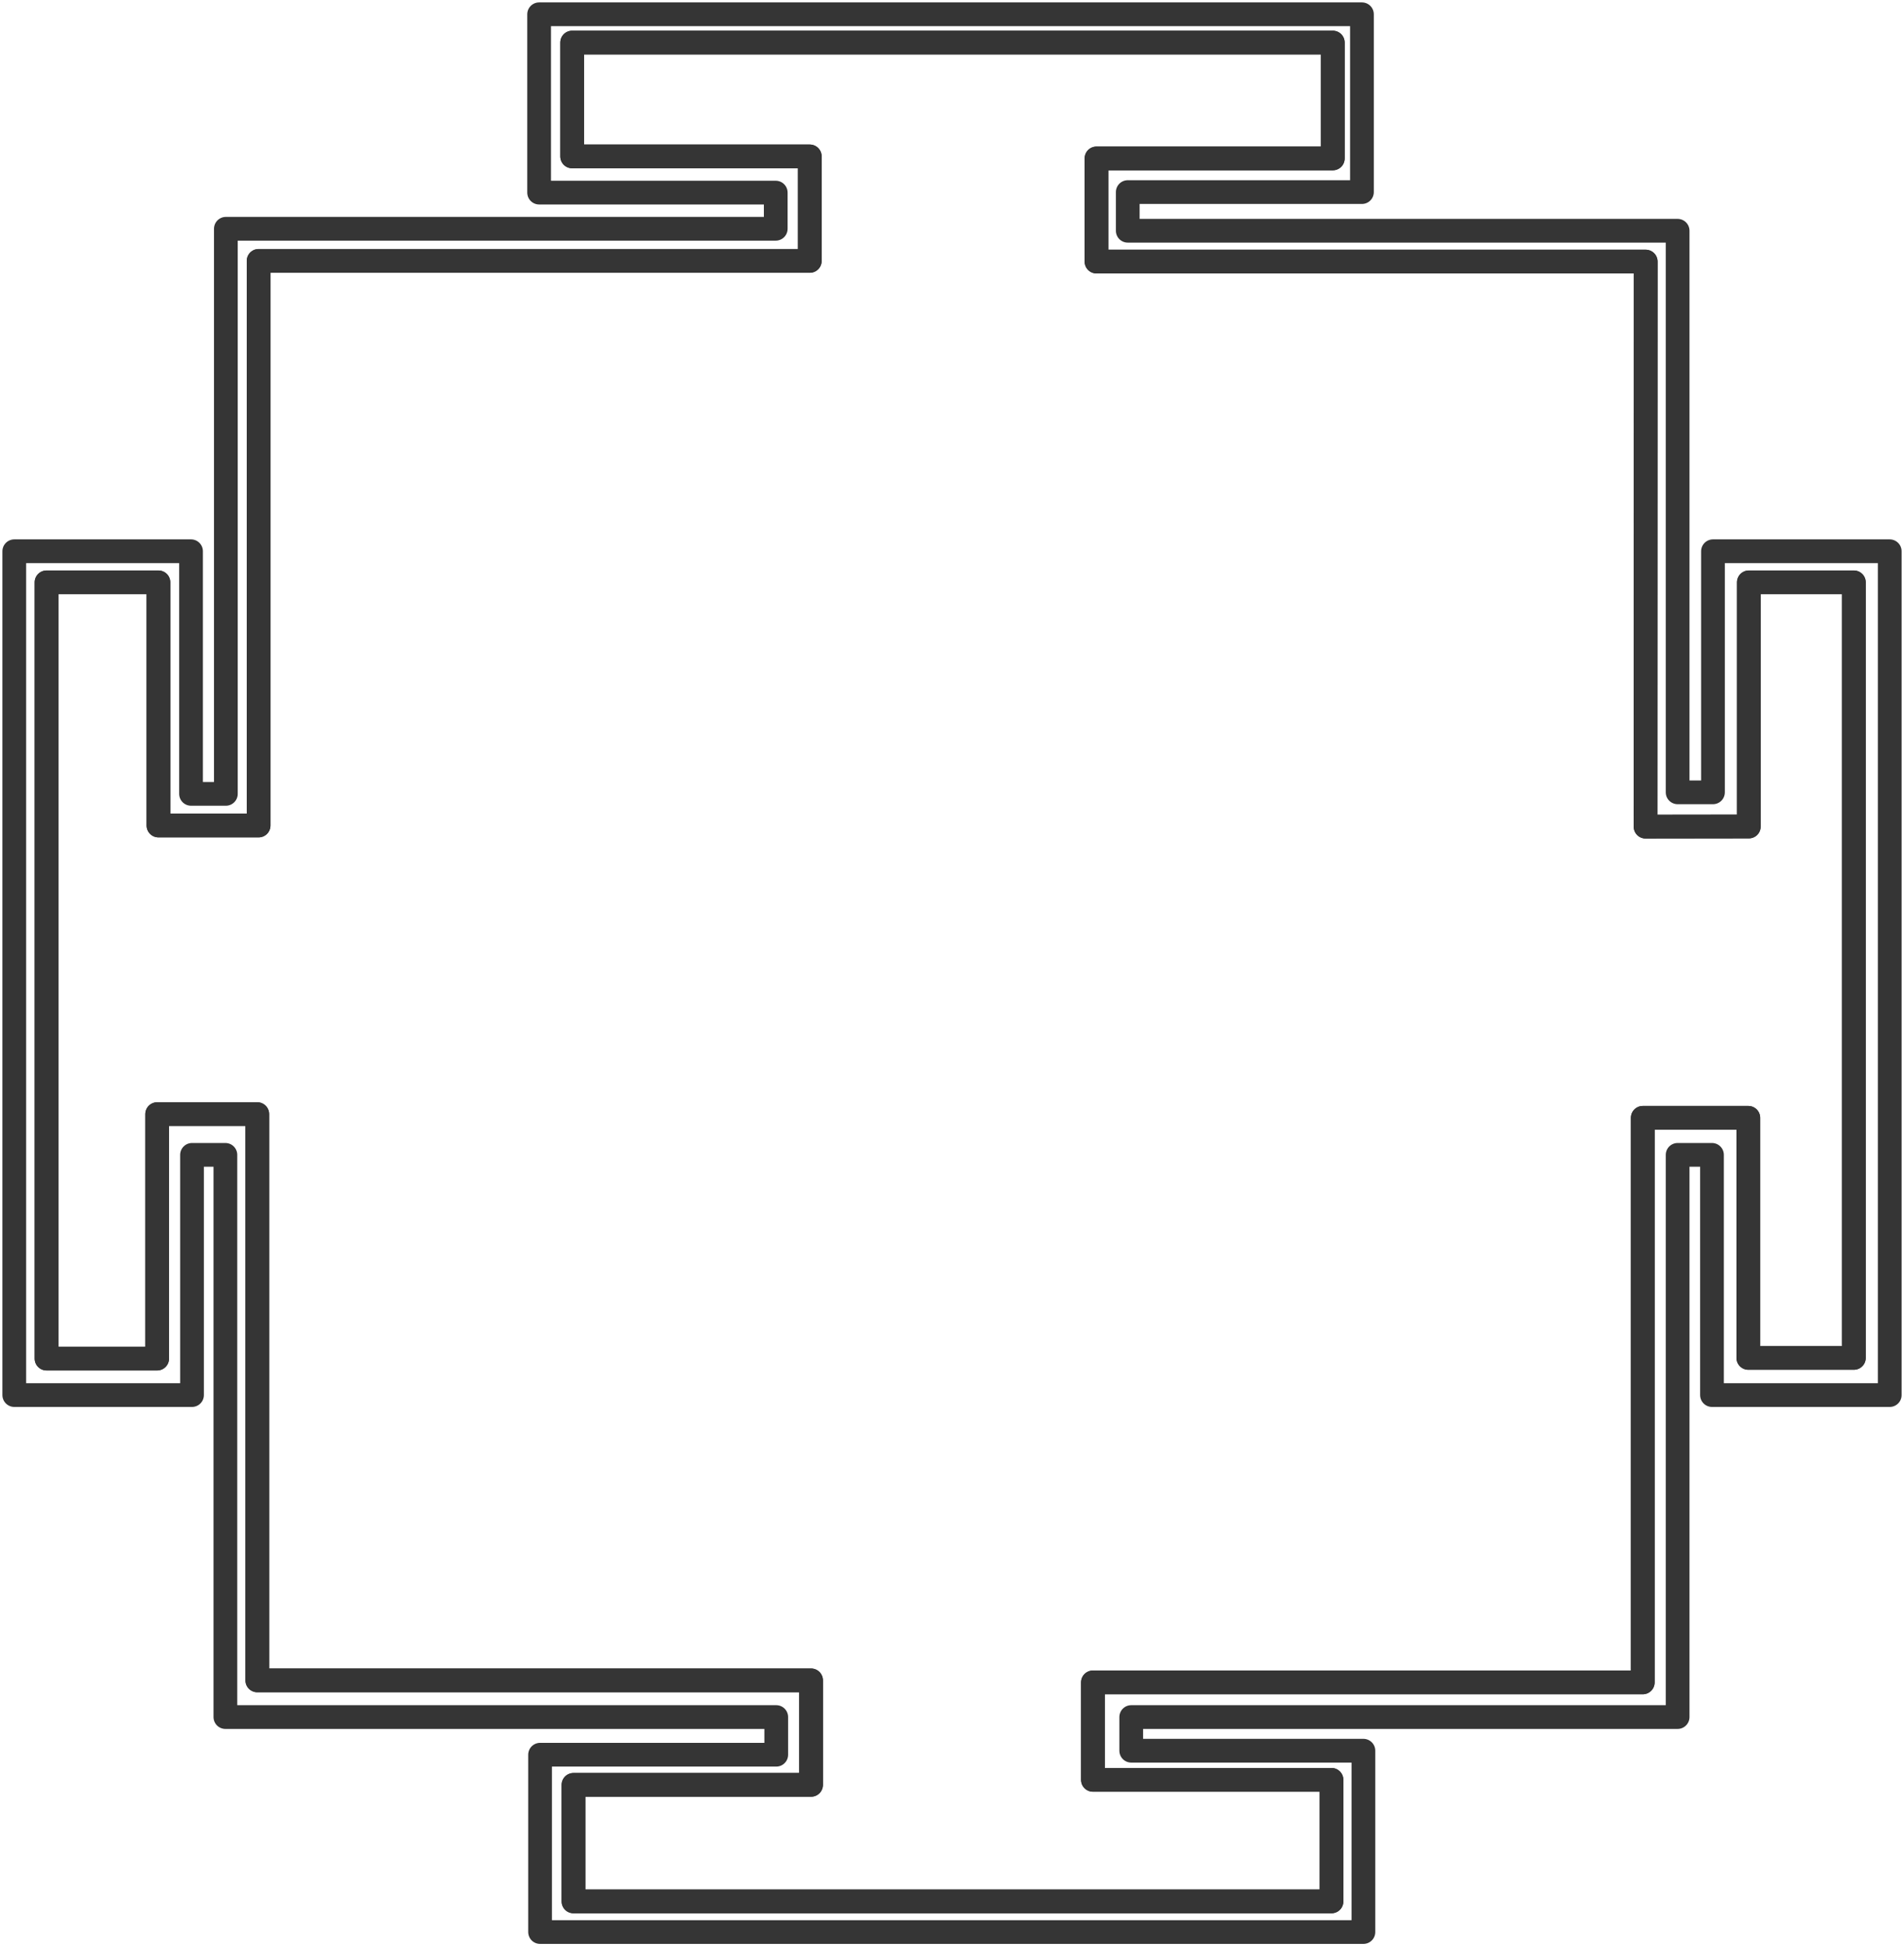
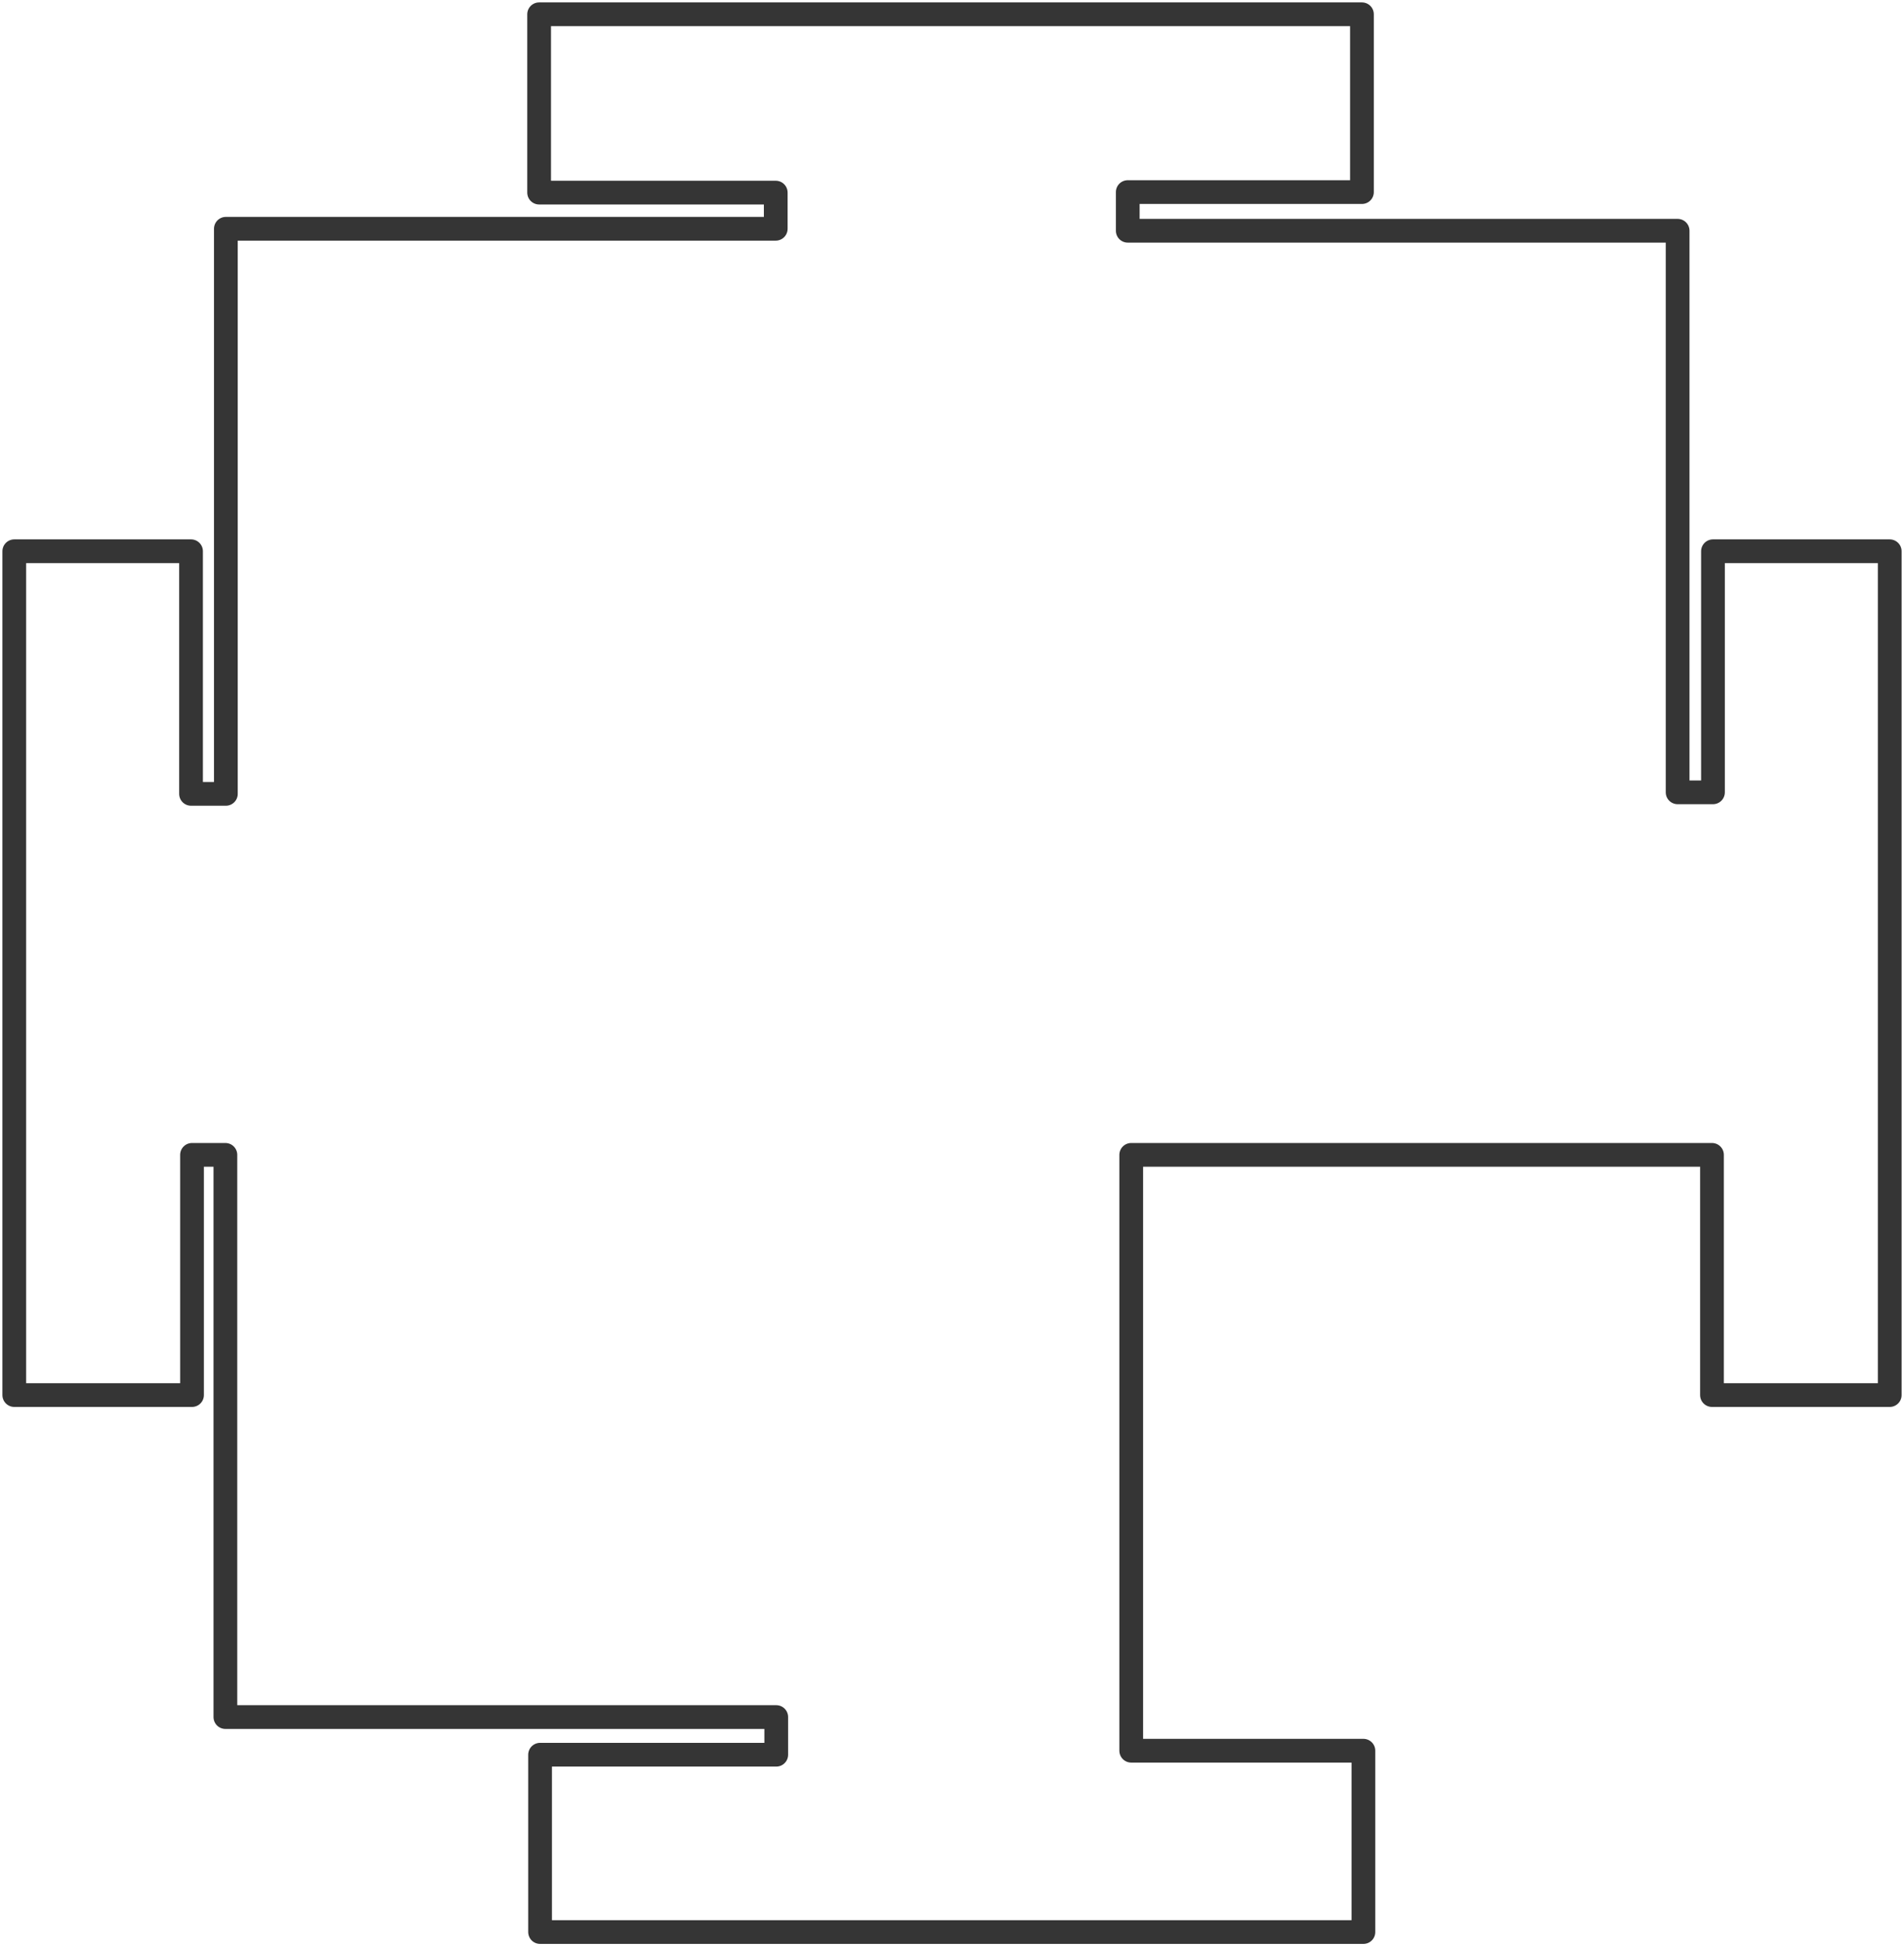
<svg xmlns="http://www.w3.org/2000/svg" width="400" height="409" viewBox="0 0 400 409" fill="none">
-   <path d="M345.704 173.632L367.4 173.603V122.322H389.468V285.221H367.293V234.796H345.118V353.381H229.604V373.849H279.728V399.383H120.479V374.902H170.396V352.957H54.054V234.021H33.015V285.367H9.775V122.322H33.286V173.391H54.332V54.799H170.125V32.854H120.2V8.942H280V33.278H230.354V54.945H345.739L345.704 173.632Z" stroke="#353535" stroke-width="4.988" stroke-linecap="round" stroke-linejoin="round" />
-   <path d="M345.704 173.632L367.4 173.603V122.322H389.468V285.221H367.293V234.796H345.118V353.381H229.604V373.849H279.728V399.383H120.479V374.902H170.396V352.957H54.054V234.021H33.015V285.367H9.775V122.322H33.286V173.391H54.332V54.799H170.125V32.854H120.2V8.942H280V33.278H230.354V54.945H345.739L345.704 173.632Z" stroke="#353535" stroke-width="4.988" stroke-linecap="round" stroke-linejoin="round" />
-   <path d="M352.442 166.425H359.868V115.788H397V293.029H359.66V242.575H352.442V360.662H237.651V367.731H286.432V405.817H113.461V368.572H163.078V360.662H47.35V242.575H40.34V293.029H3V115.788H40.133V166.747H47.45V48.052H162.971V40.457H113.261V3H286.124V40.347H236.922V48.469H352.442V166.425Z" stroke="#353535" stroke-width="4.988" stroke-linecap="round" stroke-linejoin="round" />
+   <path d="M352.442 166.425H359.868V115.788H397V293.029H359.66V242.575H352.442H237.651V367.731H286.432V405.817H113.461V368.572H163.078V360.662H47.35V242.575H40.34V293.029H3V115.788H40.133V166.747H47.45V48.052H162.971V40.457H113.261V3H286.124V40.347H236.922V48.469H352.442V166.425Z" stroke="#353535" stroke-width="4.988" stroke-linecap="round" stroke-linejoin="round" />
</svg>